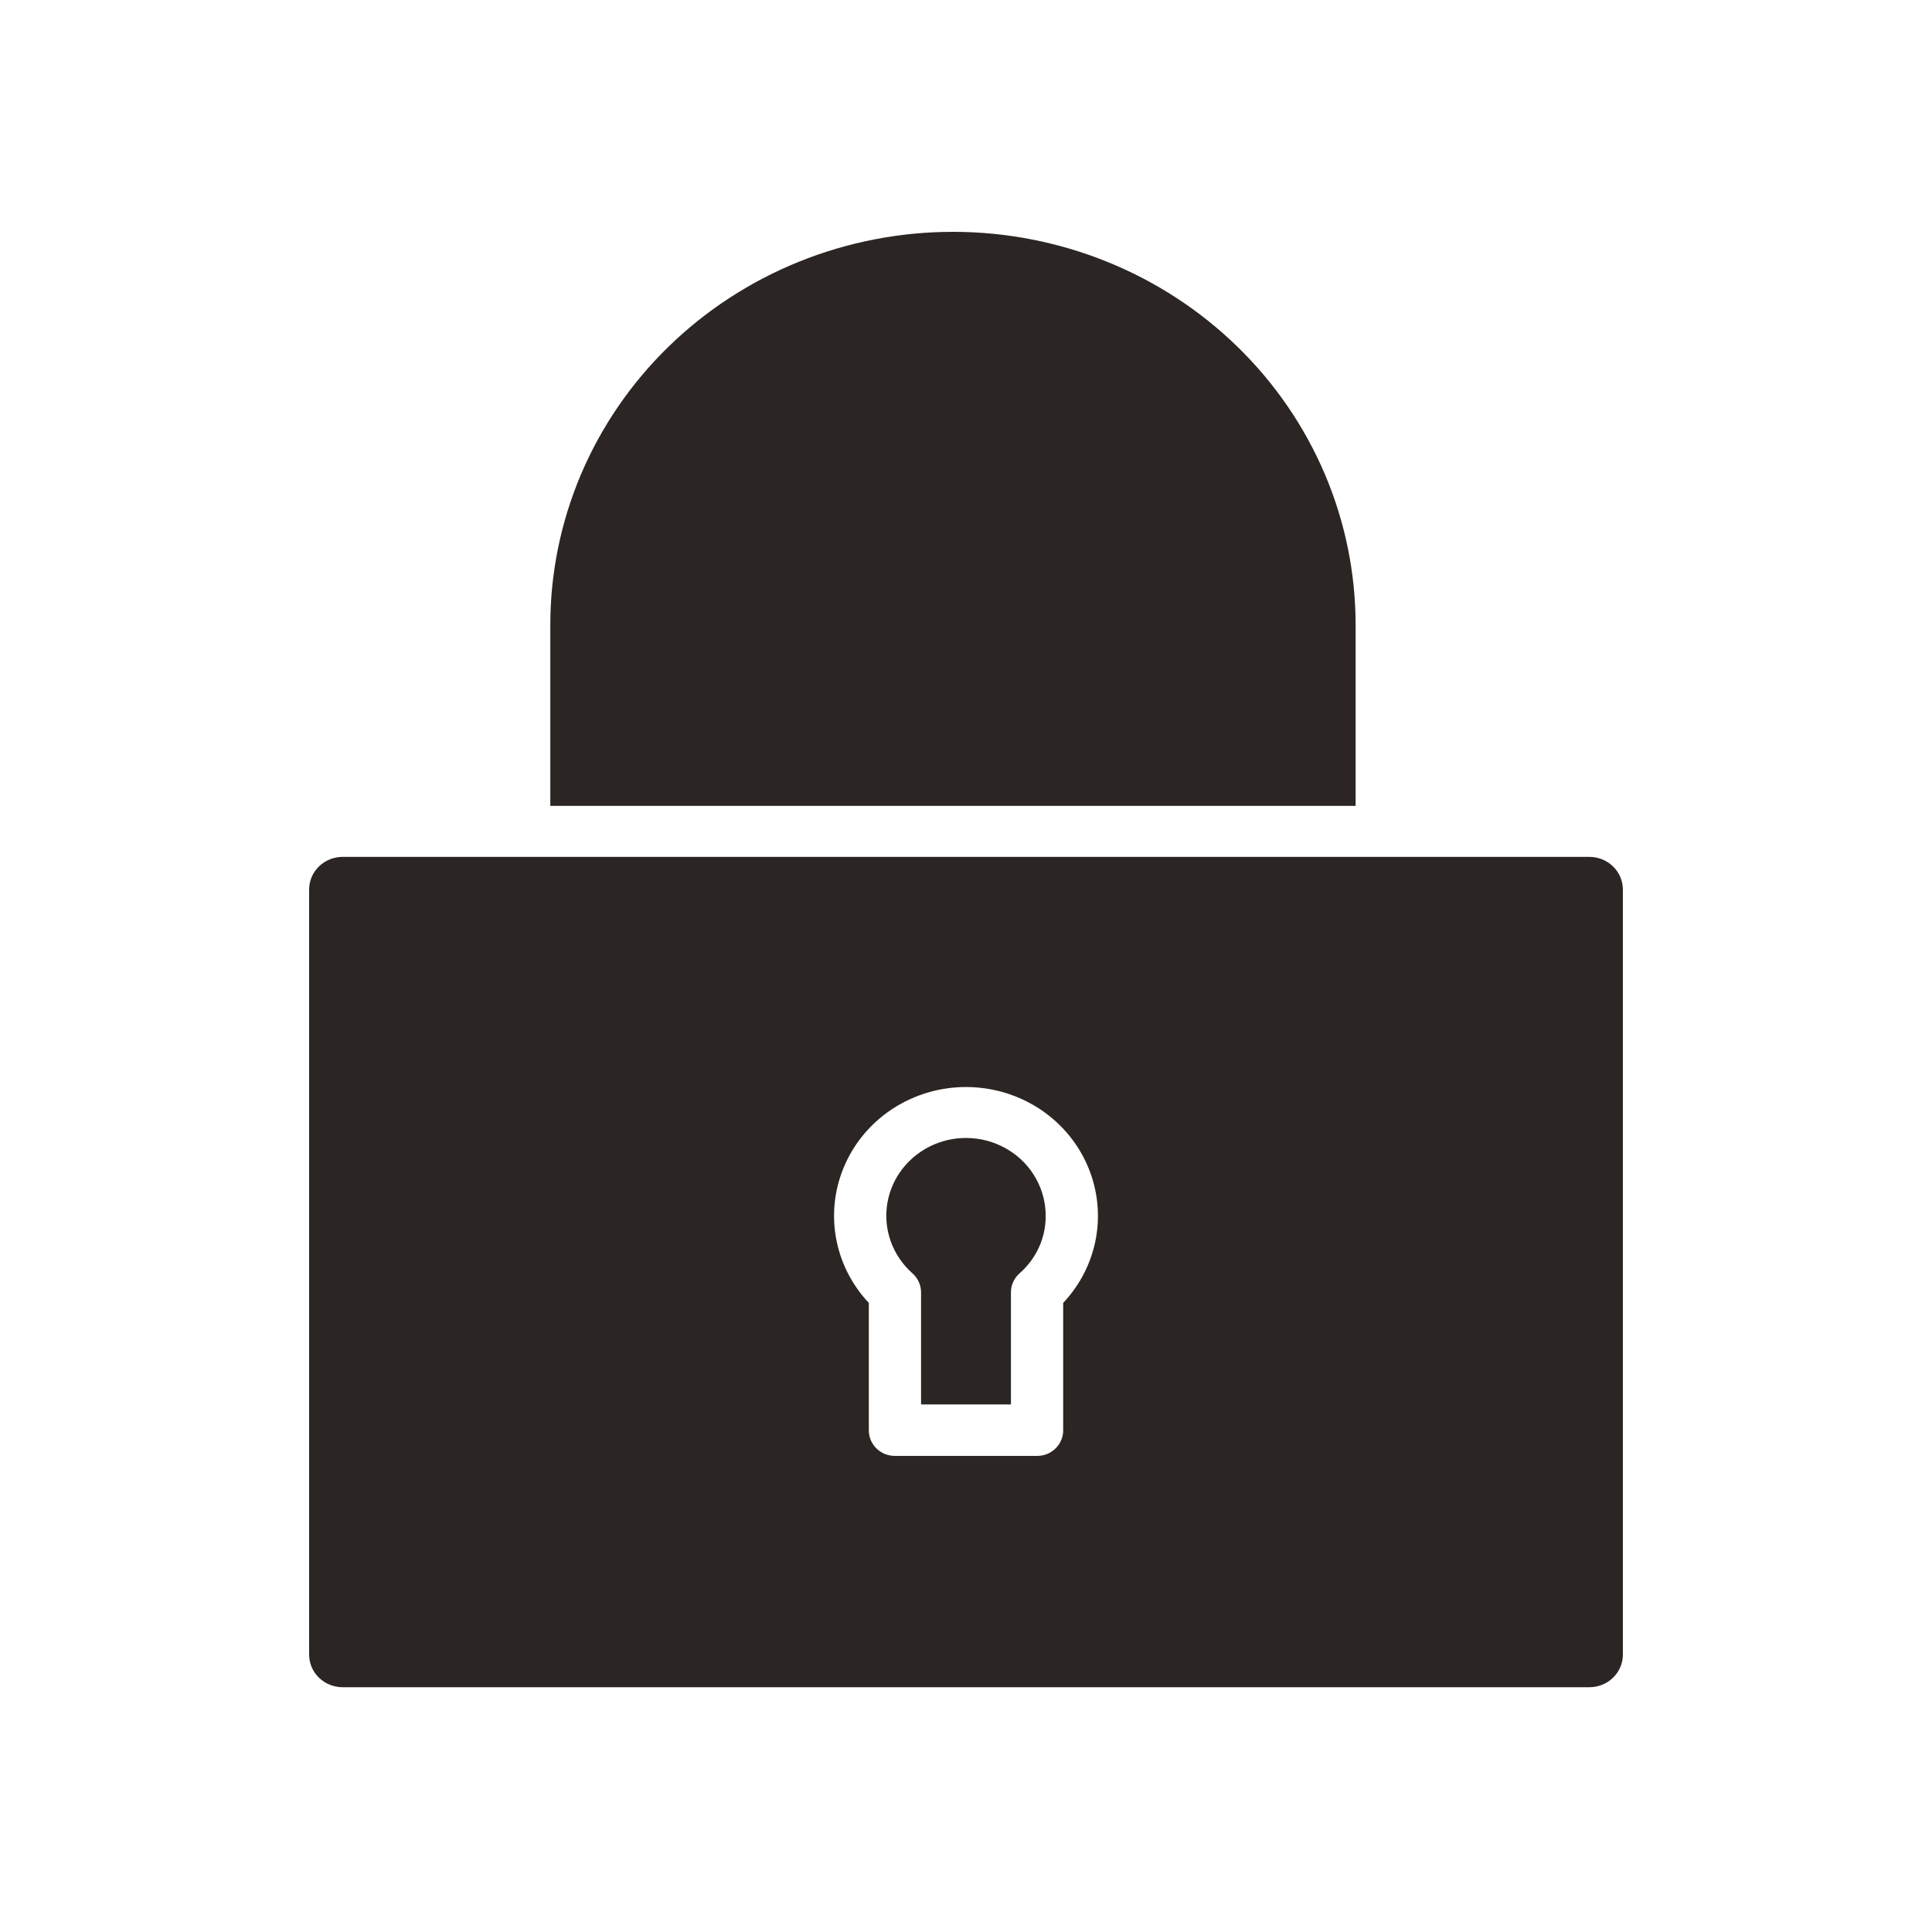
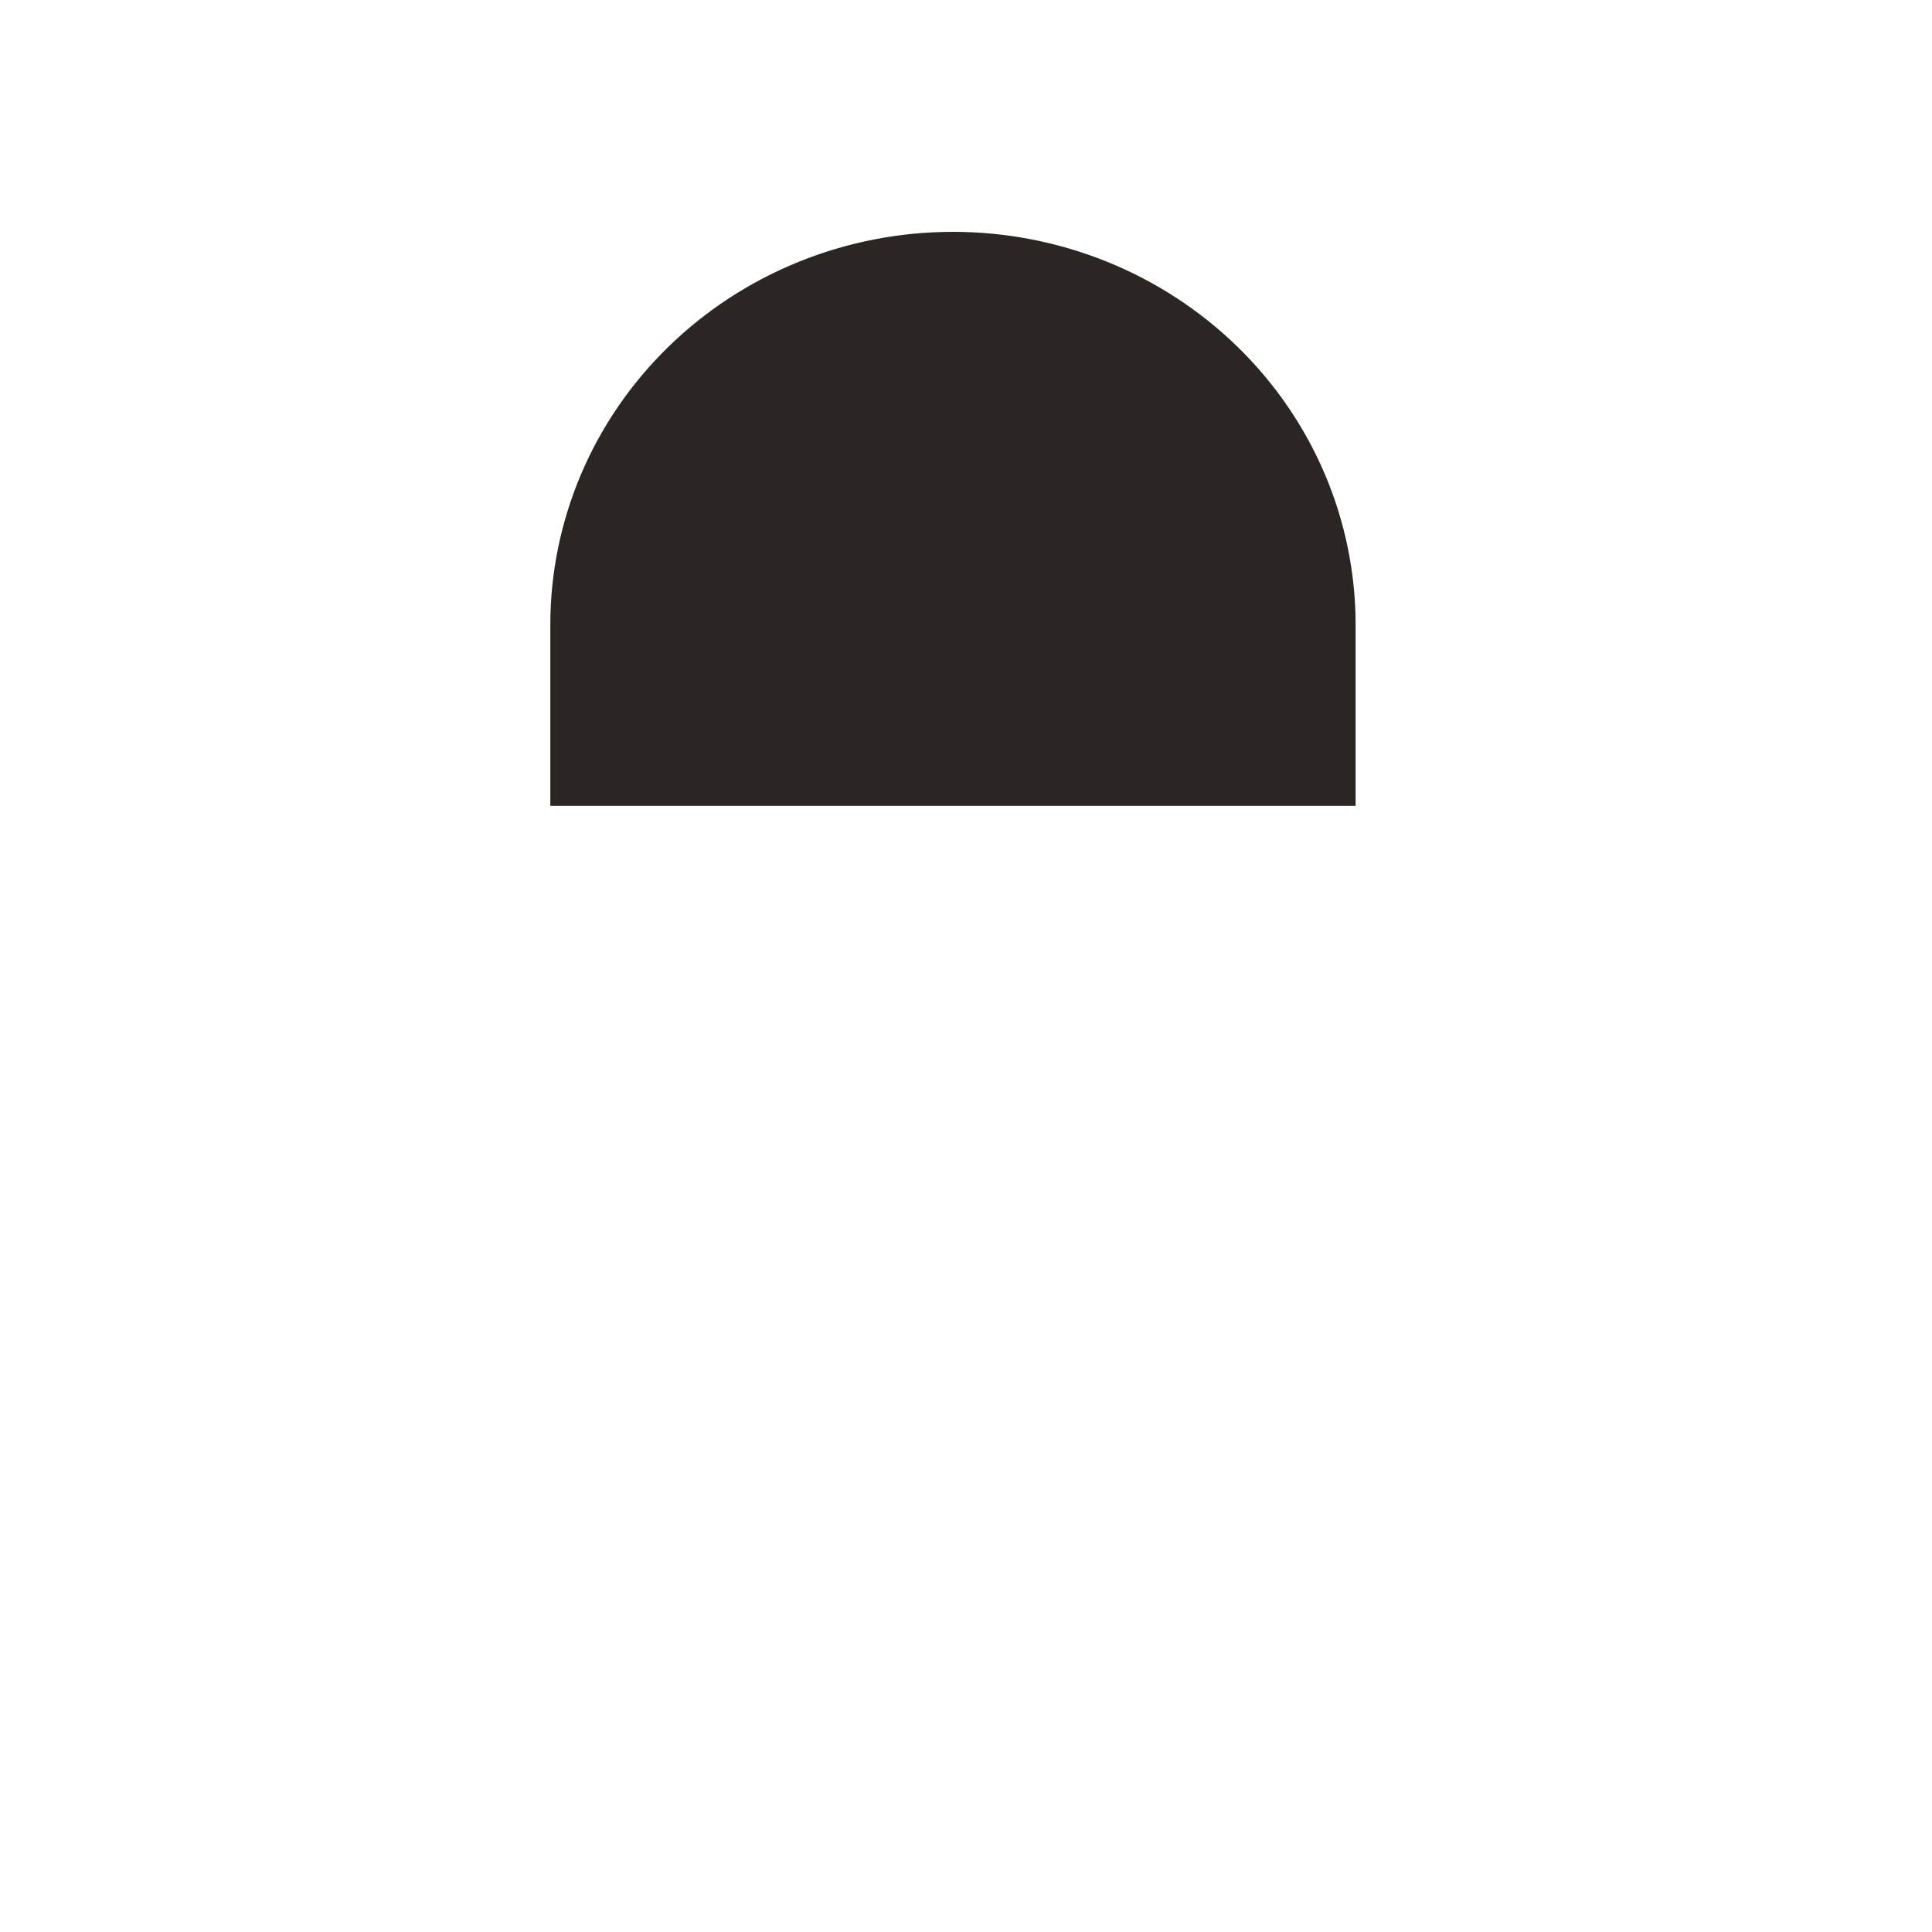
<svg xmlns="http://www.w3.org/2000/svg" viewBox="0 0 50.00 50.00" data-guides="{&quot;vertical&quot;:[],&quot;horizontal&quot;:[]}">
  <defs />
-   <path fill="#2b2623" stroke="none" fill-opacity="1" stroke-width="1" stroke-opacity="1" id="tSvga5a094fc27" title="Path 3" d="M41.134 22.176C30.378 22.176 19.622 22.176 8.866 22.176C8.636 22.176 8.416 22.265 8.254 22.424C8.091 22.582 8 22.797 8 23.021C8 29.621 8 36.221 8 42.821C8 43.045 8.091 43.26 8.254 43.418C8.416 43.576 8.636 43.665 8.866 43.665C19.622 43.665 30.378 43.665 41.134 43.665C41.364 43.665 41.584 43.576 41.746 43.418C41.909 43.26 42 43.045 42 42.821C42 36.221 42 29.621 42 23.021C42 22.797 41.909 22.582 41.746 22.424C41.584 22.265 41.364 22.176 41.134 22.176ZM27.515 33.719C27.515 34.819 27.515 35.919 27.515 37.019C27.515 37.194 27.444 37.362 27.317 37.486C27.191 37.61 27.019 37.679 26.839 37.679C25.613 37.679 24.387 37.679 23.161 37.679C22.981 37.679 22.809 37.61 22.683 37.486C22.556 37.362 22.485 37.194 22.485 37.019C22.485 35.919 22.485 34.819 22.485 33.719C22.036 33.243 21.74 32.649 21.631 32.011C21.523 31.372 21.607 30.717 21.874 30.125C22.14 29.532 22.578 29.028 23.133 28.674C23.688 28.321 24.337 28.132 25 28.132C25.663 28.132 26.312 28.321 26.867 28.674C27.422 29.028 27.86 29.532 28.126 30.125C28.393 30.717 28.477 31.372 28.369 32.011C28.26 32.649 27.964 33.243 27.515 33.719Z" />
  <path fill="#2b2623" stroke="none" fill-opacity="1" stroke-width="1" stroke-opacity="1" id="tSvgd632997413" title="Path 4" d="M35.083 16.17C35.083 17.732 35.083 19.294 35.083 20.856C28.136 20.856 21.189 20.856 14.242 20.856C14.242 19.294 14.242 17.732 14.242 16.17C14.242 14.835 14.512 13.512 15.035 12.278C15.559 11.044 16.327 9.923 17.294 8.979C18.262 8.034 19.411 7.285 20.675 6.774C21.939 6.263 23.294 6 24.663 6C26.031 6 27.386 6.263 28.65 6.774C29.915 7.285 31.063 8.034 32.031 8.979C32.999 9.923 33.766 11.044 34.29 12.278C34.813 13.512 35.083 14.835 35.083 16.17Z" />
-   <path fill="#2b2623" stroke="none" fill-opacity="1" stroke-width="1" stroke-opacity="1" id="tSvg535271f224" title="Path 5" d="M27.062 31.462C27.065 31.743 27.006 32.022 26.889 32.279C26.772 32.536 26.601 32.766 26.386 32.954C26.316 33.015 26.26 33.091 26.222 33.175C26.183 33.259 26.163 33.35 26.163 33.442C26.163 34.41 26.163 35.378 26.163 36.346C25.388 36.346 24.612 36.346 23.837 36.346C23.837 35.378 23.837 34.41 23.837 33.442C23.837 33.35 23.817 33.259 23.778 33.175C23.74 33.091 23.684 33.015 23.614 32.954C23.36 32.728 23.167 32.445 23.053 32.129C22.94 31.812 22.909 31.473 22.964 31.142C23.018 30.812 23.157 30.499 23.367 30.234C23.576 29.969 23.851 29.759 24.164 29.623C24.478 29.487 24.822 29.43 25.164 29.457C25.506 29.483 25.836 29.593 26.124 29.776C26.412 29.958 26.649 30.208 26.812 30.503C26.976 30.797 27.062 31.127 27.062 31.462Z" />
</svg>